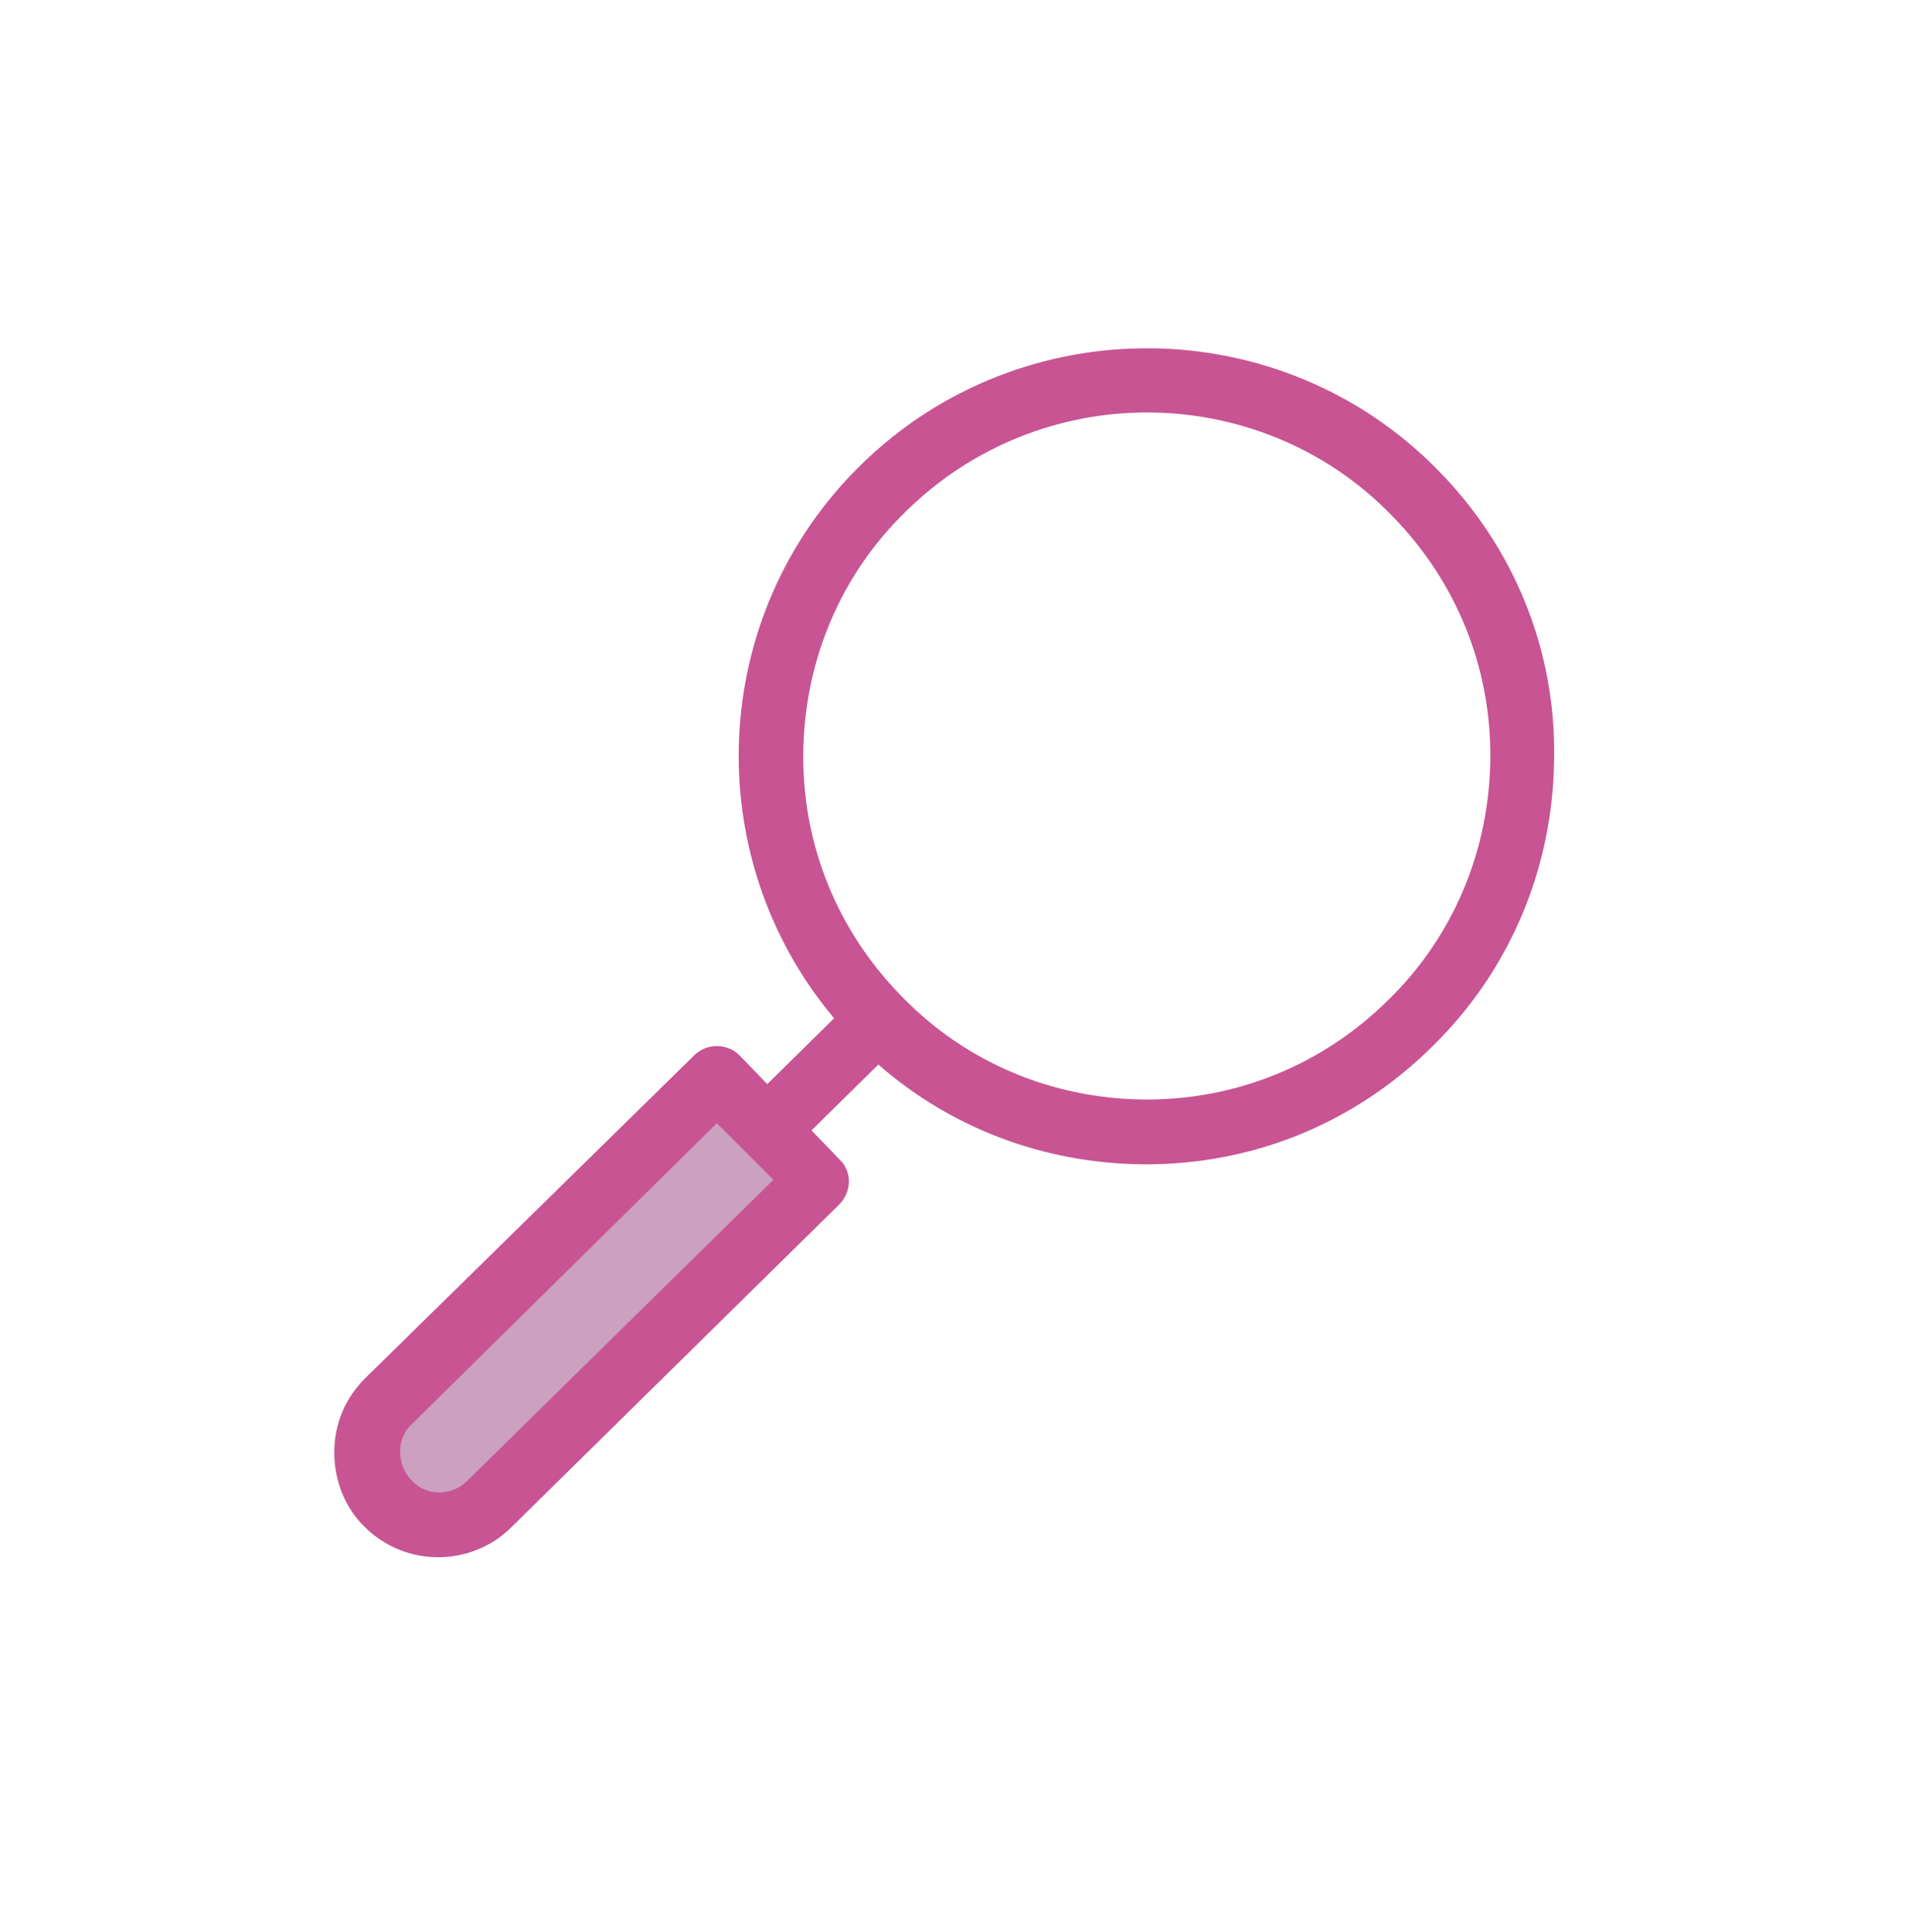
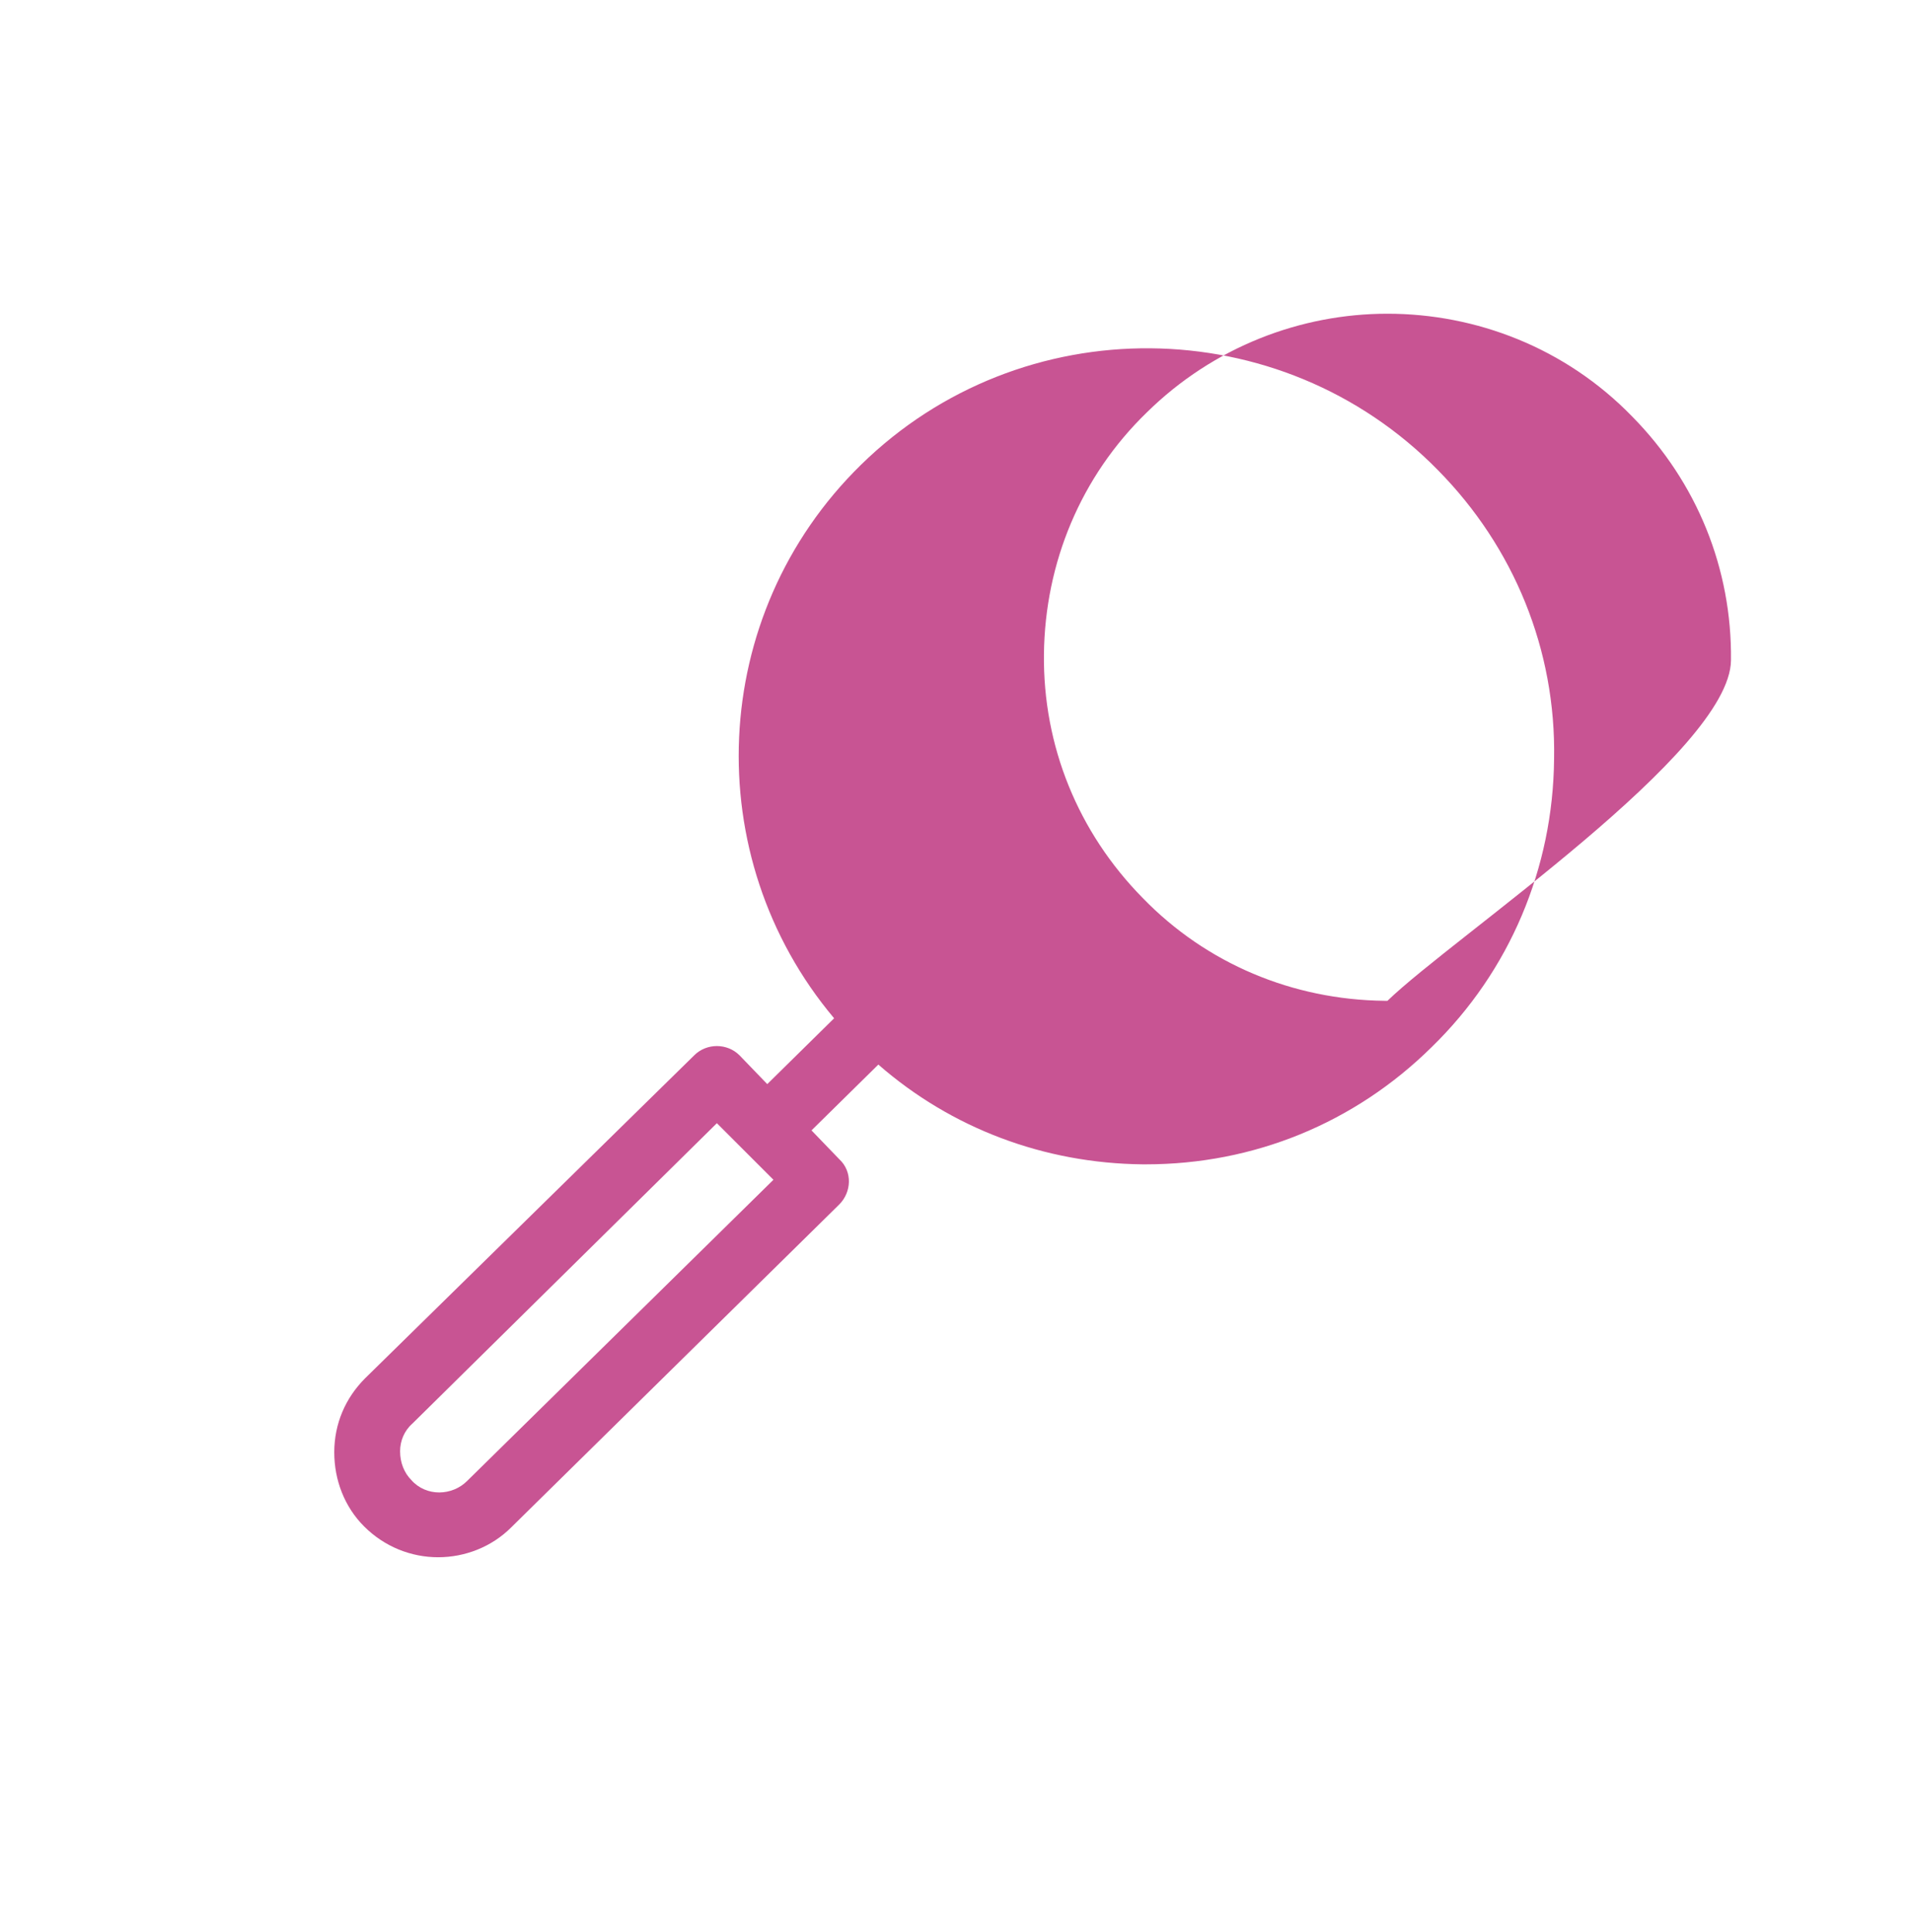
<svg xmlns="http://www.w3.org/2000/svg" version="1.1" id="Layer_1" x="0px" y="0px" viewBox="0 0 185.9 187.8" style="enable-background:new 0 0 185.9 187.8;" xml:space="preserve">
  <style type="text/css">
	.st0{fill:#CBA0C1;}
	.st1{fill:#C85493;}
</style>
  <g>
    <g>
-       <path class="st0" d="M37.6,146.2c-2.7-2.8-2.7-7.2,0.1-9.9l31.9-31.4l9.9,10l-31.9,31.4C44.8,149,40.4,149,37.6,146.2z" />
-     </g>
-     <path class="st1" d="M139.8,45.7c-15.3-15.6-40.5-15.8-56.1-0.5C68.8,59.8,67.9,83.3,81.1,99l-6.5,6.4l-2.7-2.8   c-0.6-0.6-1.4-0.9-2.2-0.9l0,0c-0.8,0-1.6,0.3-2.2,0.9l-32,31.4c-1.9,1.9-3,4.4-3,7.2c0,2.7,1,5.3,2.9,7.2c2,2,4.6,3,7.2,3   c2.6,0,5.2-1,7.1-2.9l31.9-31.4c1.2-1.2,1.3-3.2,0-4.4l-2.7-2.8l6.5-6.4c7.1,6.2,16.1,9.6,25.7,9.7c0.1,0,0.2,0,0.3,0   c10.5,0,20.3-4,27.8-11.4c7.6-7.4,11.8-17.4,11.9-28C151.3,63.2,147.2,53.2,139.8,45.7z M45.4,144c-0.7,0.7-1.7,1.1-2.7,1.1l0,0   c-1,0-2-0.4-2.7-1.2l0,0c-0.7-0.7-1.1-1.7-1.1-2.8c0-1,0.4-2,1.2-2.7l29.6-29.2l5.5,5.5L45.4,144z M134.9,97.3   c-6.3,6.2-14.6,9.6-23.4,9.6c-0.1,0-0.2,0-0.3,0c-8.9-0.1-17.3-3.6-23.5-10c-6.3-6.4-9.7-14.8-9.6-23.7s3.6-17.3,10-23.5   c6.5-6.4,15-9.6,23.4-9.6c8.6,0,17.3,3.3,23.8,10c6.3,6.4,9.7,14.8,9.6,23.7S141.3,91.1,134.9,97.3z" />
+       </g>
+     <path class="st1" d="M139.8,45.7c-15.3-15.6-40.5-15.8-56.1-0.5C68.8,59.8,67.9,83.3,81.1,99l-6.5,6.4l-2.7-2.8   c-0.6-0.6-1.4-0.9-2.2-0.9l0,0c-0.8,0-1.6,0.3-2.2,0.9l-32,31.4c-1.9,1.9-3,4.4-3,7.2c0,2.7,1,5.3,2.9,7.2c2,2,4.6,3,7.2,3   c2.6,0,5.2-1,7.1-2.9l31.9-31.4c1.2-1.2,1.3-3.2,0-4.4l-2.7-2.8l6.5-6.4c7.1,6.2,16.1,9.6,25.7,9.7c0.1,0,0.2,0,0.3,0   c10.5,0,20.3-4,27.8-11.4c7.6-7.4,11.8-17.4,11.9-28C151.3,63.2,147.2,53.2,139.8,45.7z M45.4,144c-0.7,0.7-1.7,1.1-2.7,1.1l0,0   c-1,0-2-0.4-2.7-1.2l0,0c-0.7-0.7-1.1-1.7-1.1-2.8c0-1,0.4-2,1.2-2.7l29.6-29.2l5.5,5.5L45.4,144z M134.9,97.3   c-0.1,0-0.2,0-0.3,0c-8.9-0.1-17.3-3.6-23.5-10c-6.3-6.4-9.7-14.8-9.6-23.7s3.6-17.3,10-23.5   c6.5-6.4,15-9.6,23.4-9.6c8.6,0,17.3,3.3,23.8,10c6.3,6.4,9.7,14.8,9.6,23.7S141.3,91.1,134.9,97.3z" />
  </g>
</svg>